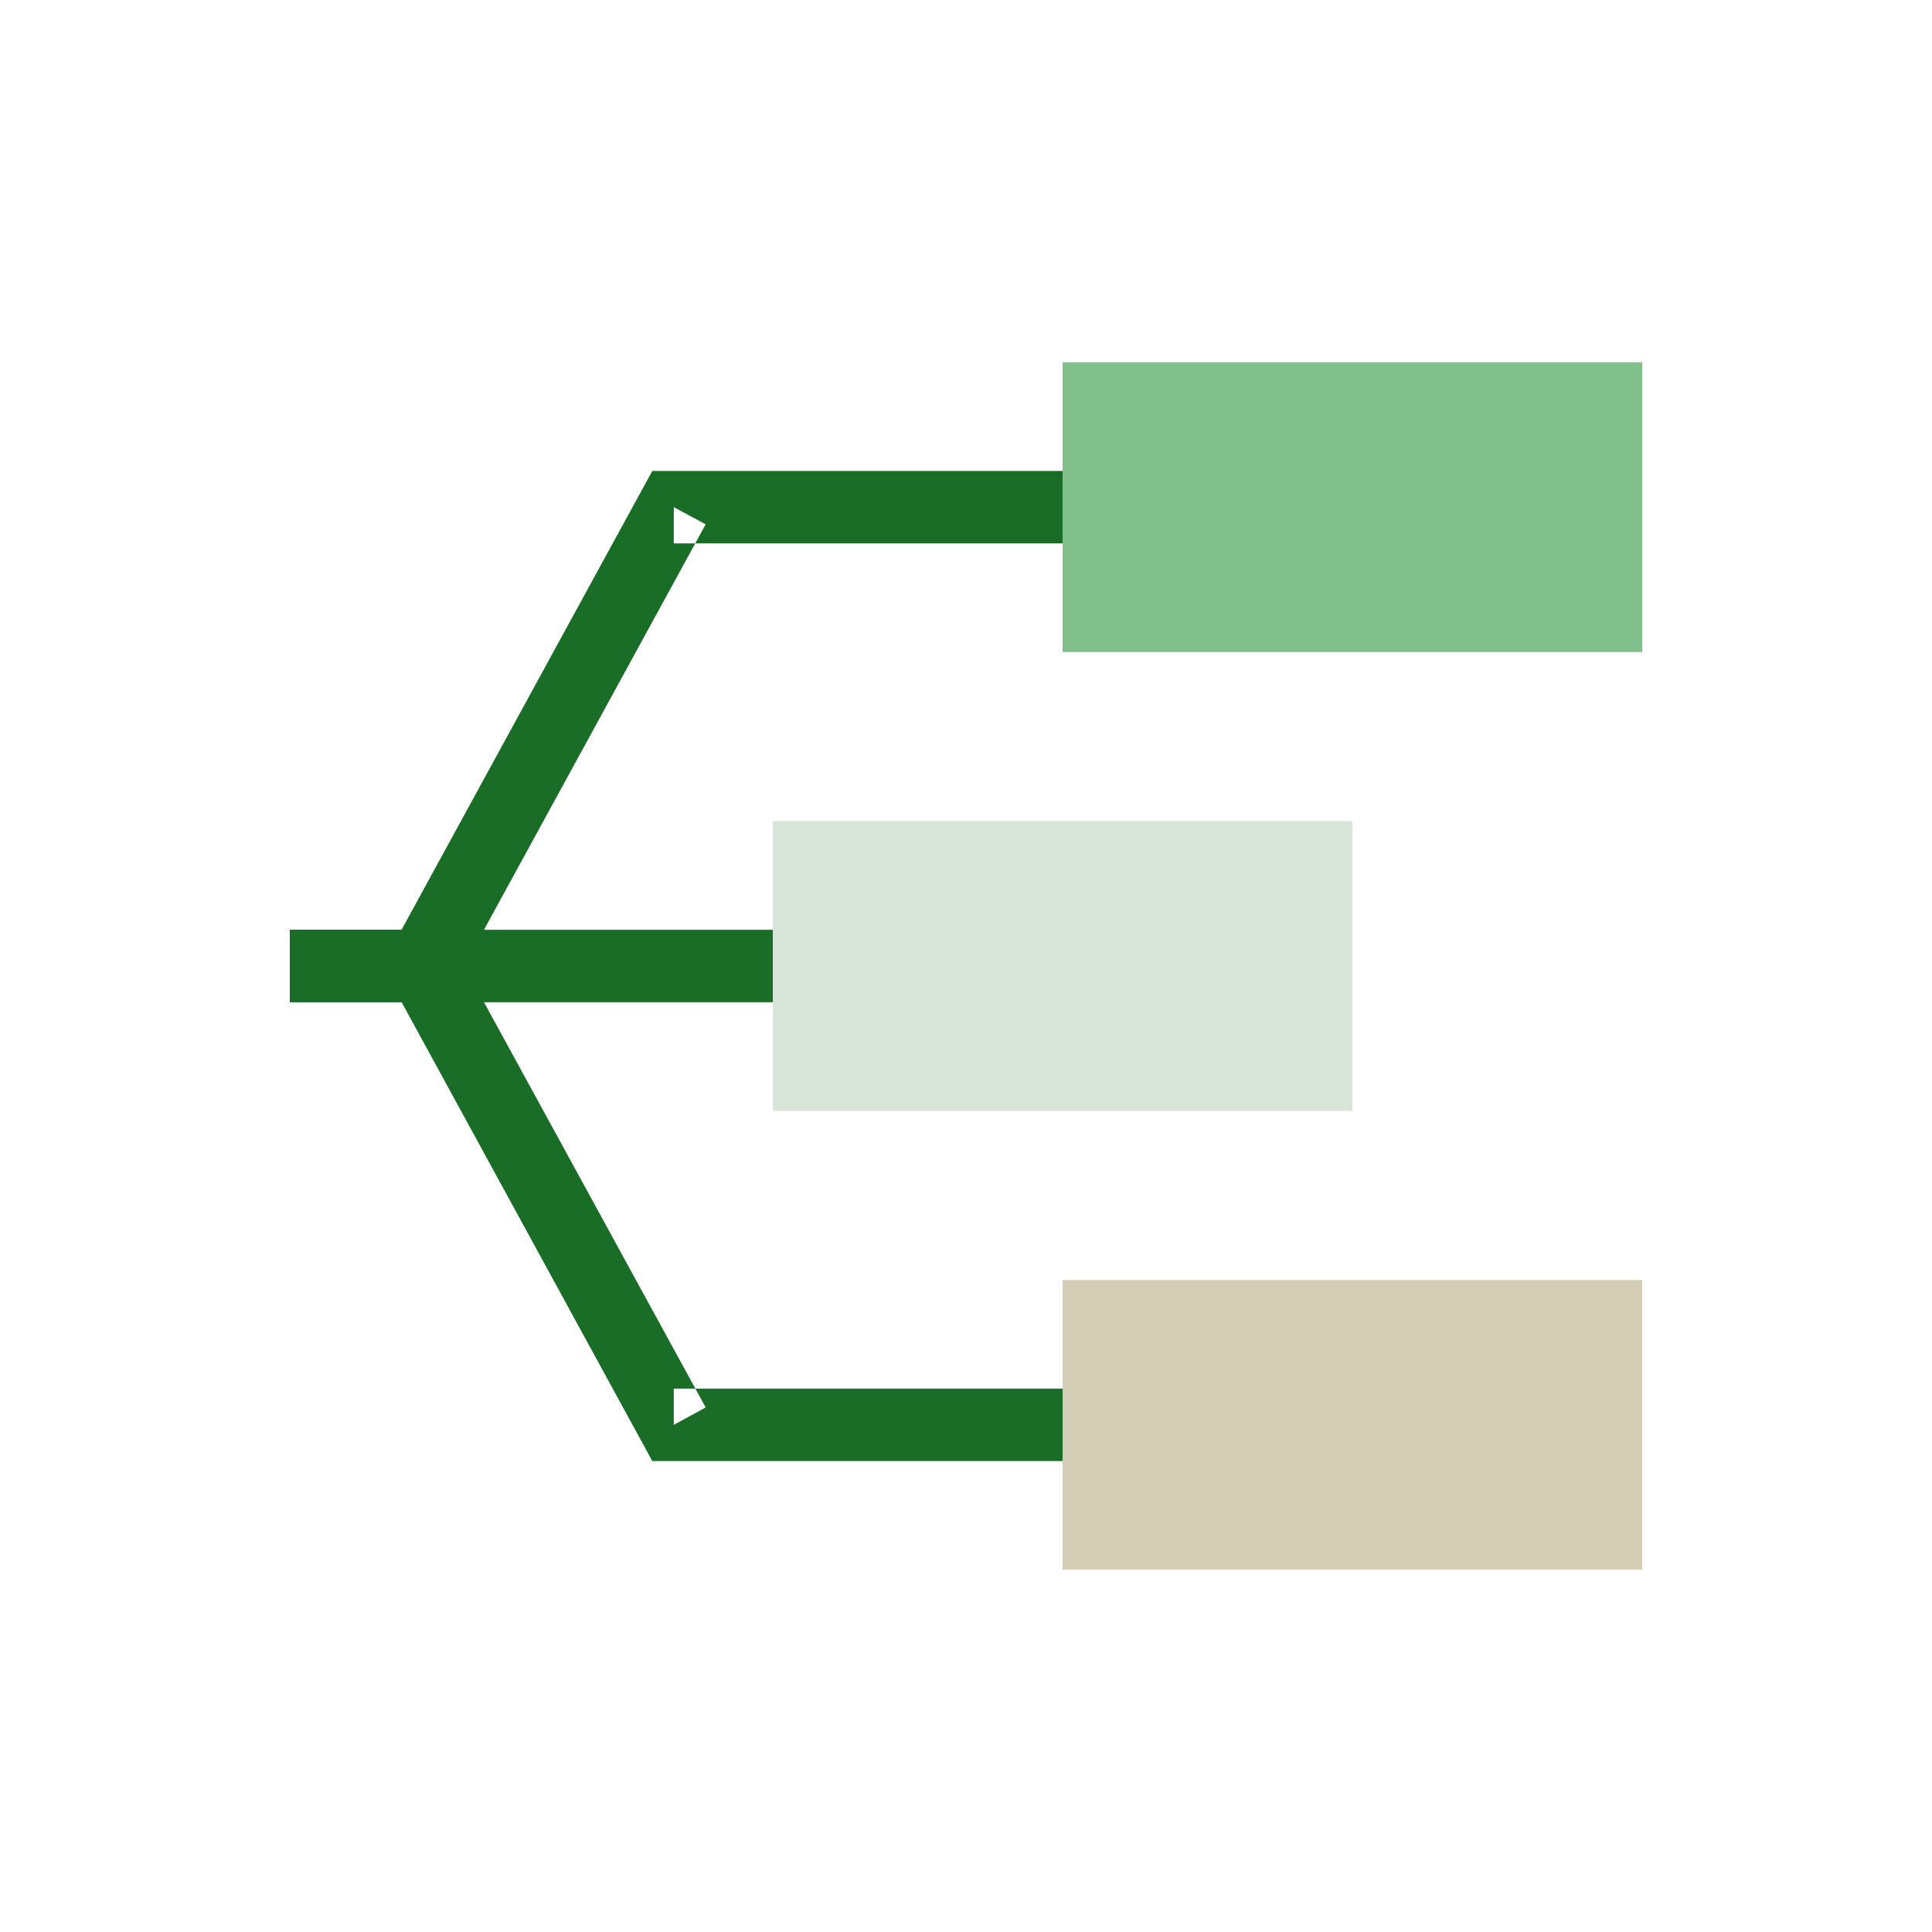
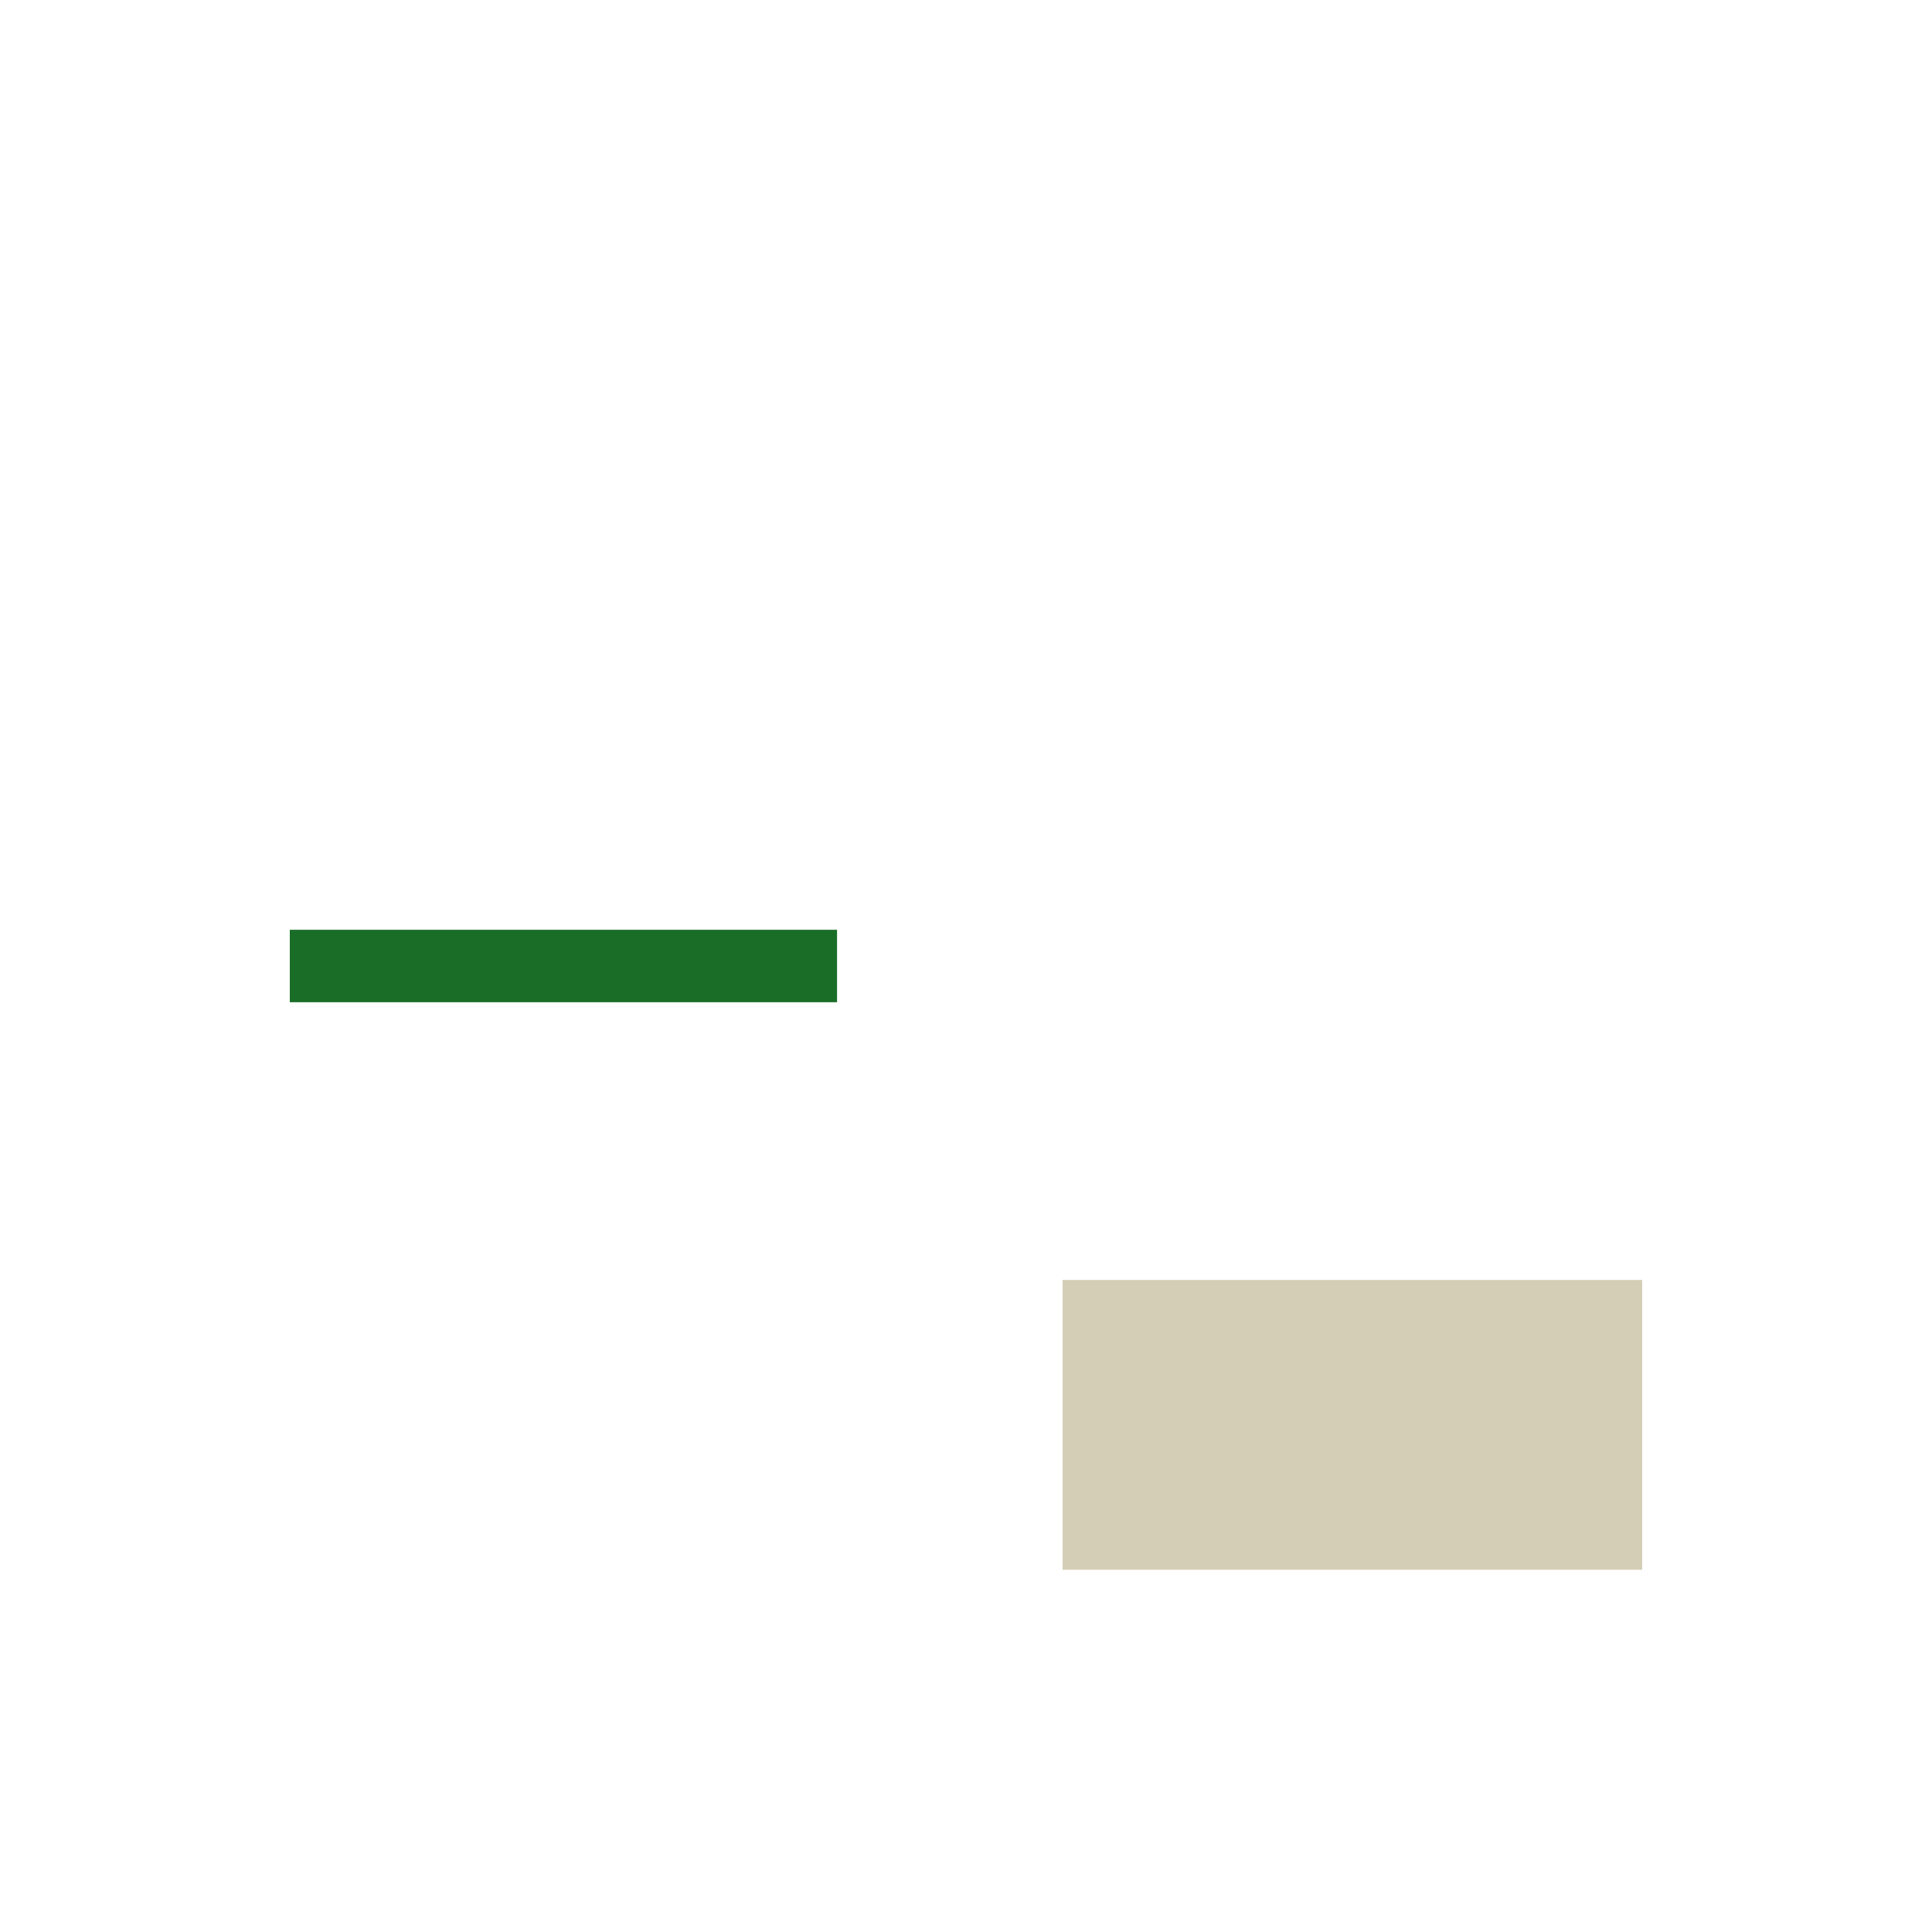
<svg xmlns="http://www.w3.org/2000/svg" width="80" height="80" viewBox="0 0 80 80" fill="none">
  <desc>
			Created with Pixso.
	</desc>
  <defs>
    <clipPath id="clip27_162">
      <rect id="API控制" width="80" height="80" fill="white" fill-opacity="0" />
    </clipPath>
  </defs>
  <g clip-path="url(#clip27_162)">
-     <path id="矢量 12" d="M49.33 22.5L27.9 22.5L27.9 21L29.22 21.71L18.4 41.5L12 41.5L12 38.5L17.51 38.5L17.51 40L16.2 39.28L27.01 19.5L49.33 19.5L49.33 22.5Z" fill="#1A6D27" fill-opacity="1" fill-rule="evenodd" />
-     <path id="矢量 13" d="M49.33 57.5L27.9 57.5L27.9 59L29.22 58.28L18.4 38.5L12 38.5L12 41.5L17.51 41.5L17.51 40L16.2 40.71L27.01 60.5L49.33 60.5L49.33 57.5Z" fill="#1A6D27" fill-opacity="1" fill-rule="evenodd" />
    <path id="矢量 14" d="M12 38.5L34.66 38.5L34.66 41.5L12 41.5L12 38.5Z" fill="#1A6D27" fill-opacity="1" fill-rule="evenodd" />
-     <rect id="矩形 143" x="44" y="15" width="24" height="12" fill="#81BF8B" fill-opacity="1" />
-     <rect id="矩形 144" x="32" y="34" width="24" height="12" fill="#D6E5D8" fill-opacity="1" />
    <rect id="矩形 145" x="44" y="53" width="24" height="12" fill="#D4CEB7" fill-opacity="1" />
  </g>
</svg>